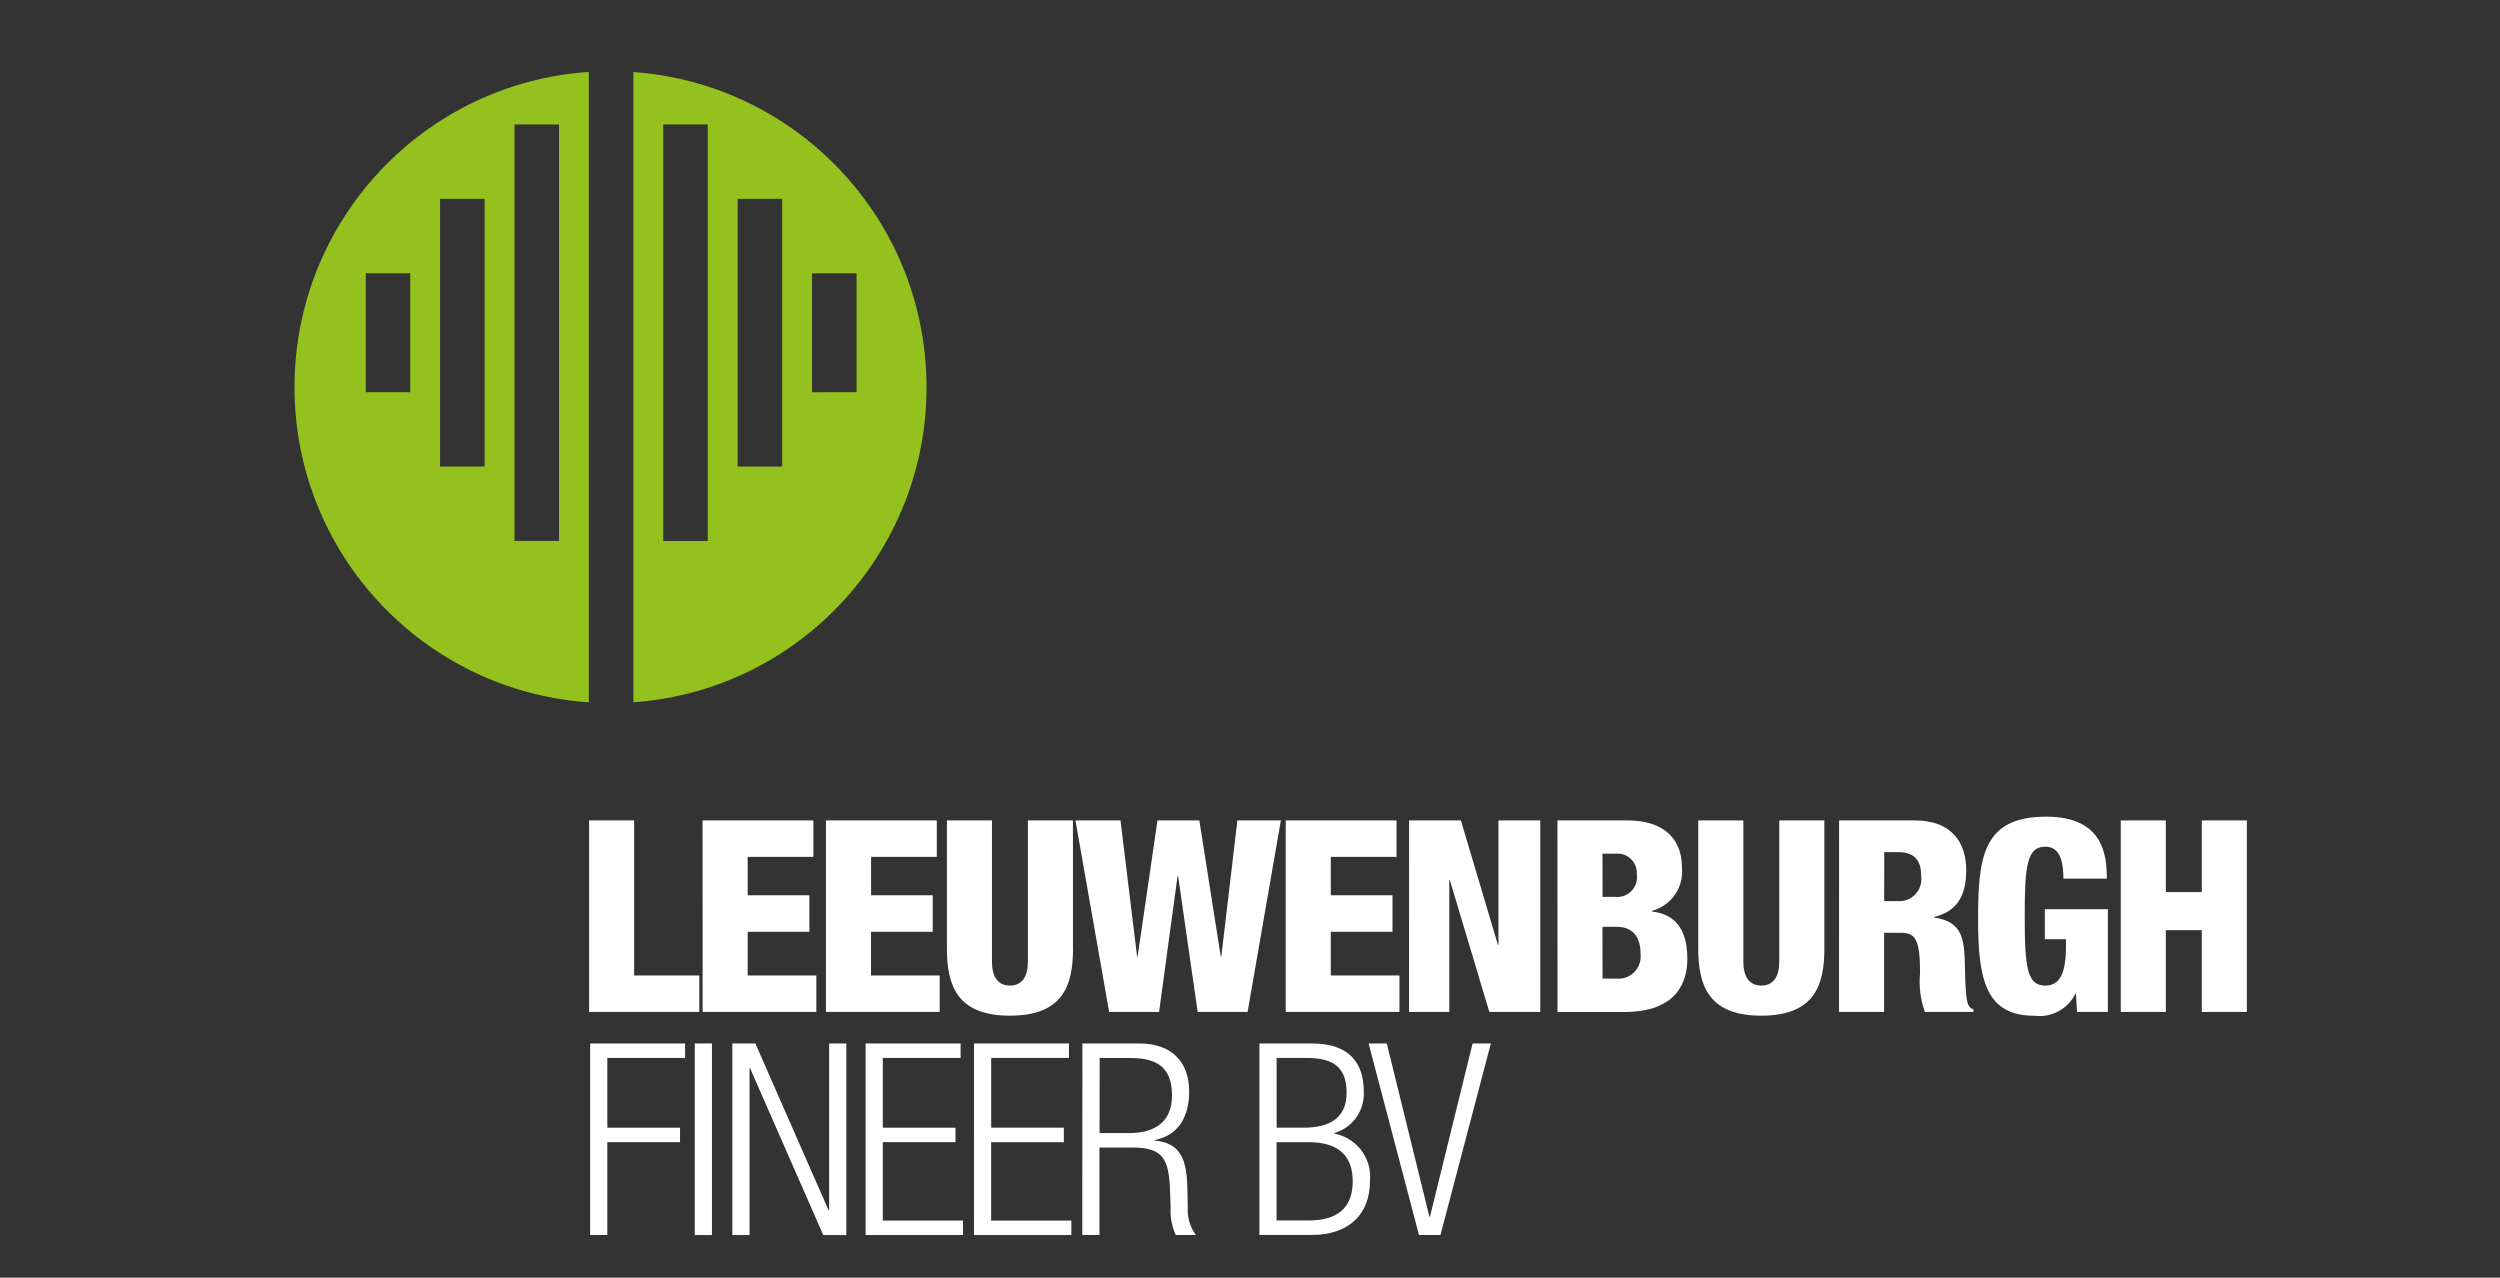
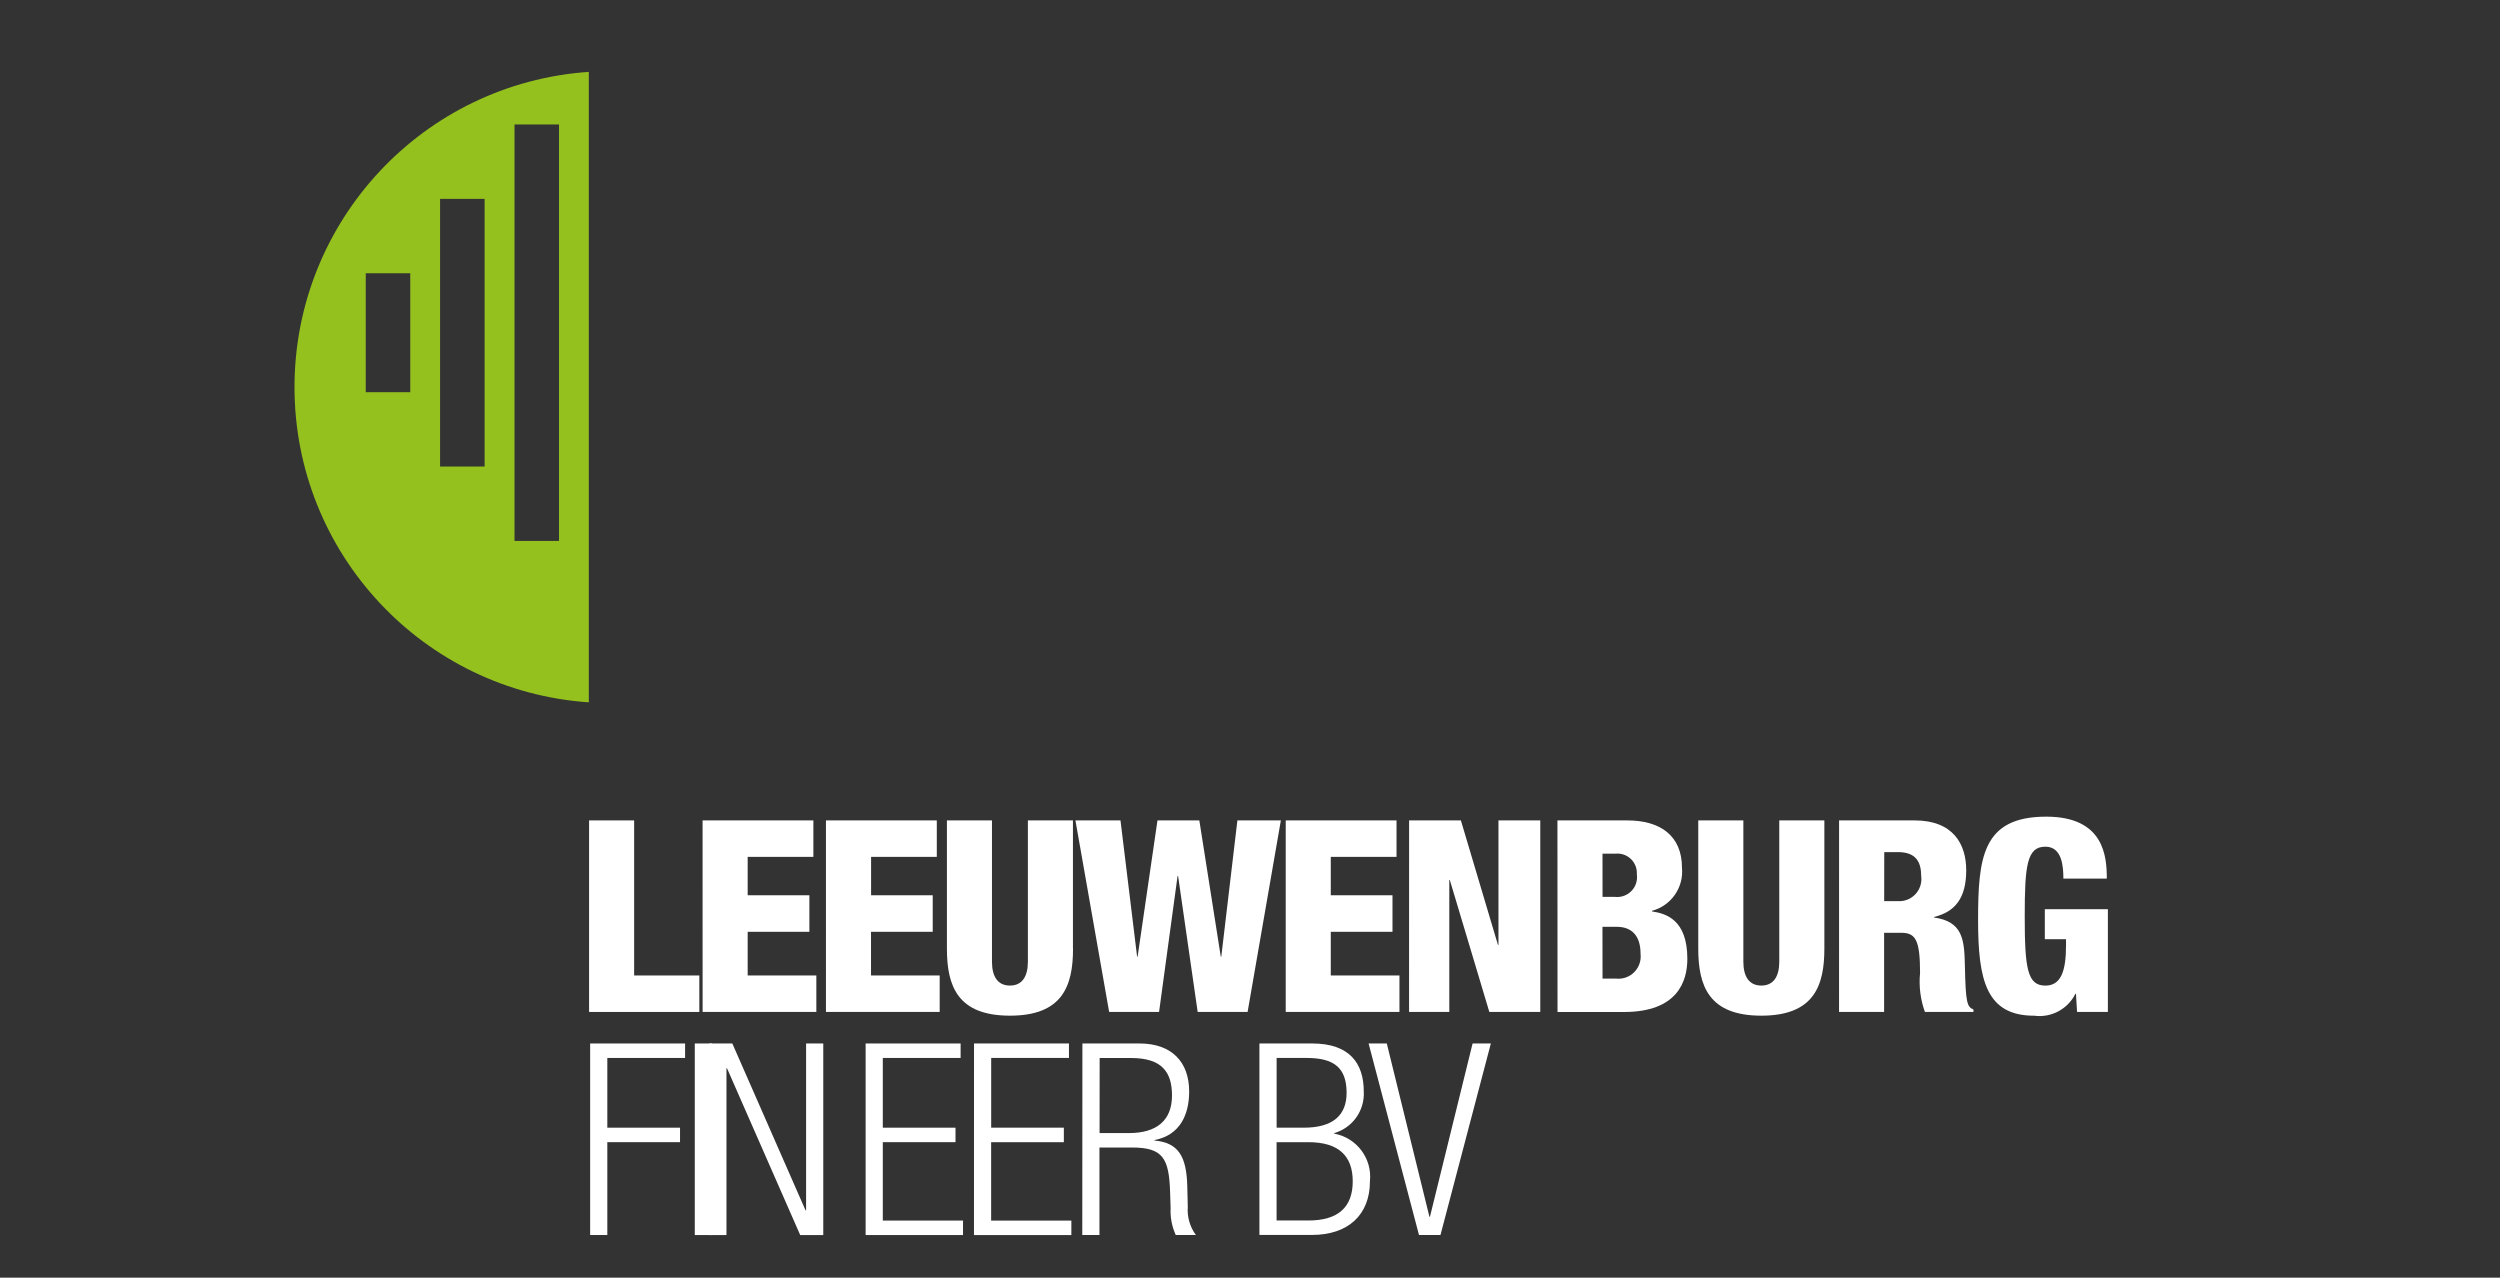
<svg xmlns="http://www.w3.org/2000/svg" version="1.1" id="Ebene_1" x="0px" y="0px" viewBox="0 0 632 323" style="enable-background:new 0 0 632 323;" xml:space="preserve">
  <rect x="0" y="0" width="632" height="323" fill="#333333" stroke="none" />
  <style type="text/css">
	.st0{fill:#FFFFFF;}
	.st1{fill:#95C11F;}
</style>
  <g id="Gruppe_47" transform="translate(-524.059 -380.089)">
    <g id="Gruppe_46">
      <path id="Pfad_163" class="st0" d="M672.98,587.49h11.39v39.2h16.48v9.22h-27.87V587.49z" />
      <path id="Pfad_164" class="st0" d="M701.67,587.49h28.01v9.22h-16.61v9.7h15.6v9.23h-15.6v11.05h17.36v9.22h-28.75L701.67,587.49z    " />
      <path id="Pfad_165" class="st0" d="M732.86,587.49h28.02v9.22h-16.61v9.7h15.58v9.23h-15.6v11.05h17.36v9.22h-28.75L732.86,587.49    z" />
      <path id="Pfad_166" class="st0" d="M795.32,619.9c0,9.5-2.71,16.95-15.94,16.95s-15.94-7.46-15.94-16.95v-32.41h11.39v35.72    c0,3.79,1.49,6.03,4.54,6.03c3.05,0,4.54-2.24,4.54-6.03v-35.72h11.39V619.9z" />
      <path id="Pfad_167" class="st0" d="M795.93,587.49h11.39l4.2,34.44h0.13l5.02-34.44h10.58l5.42,34.44h0.13l4.07-34.44h10.99    l-8.41,48.42h-12.62l-4.95-34.38h-0.13l-4.68,34.38h-12.62L795.93,587.49z" />
      <path id="Pfad_168" class="st0" d="M849.09,587.49h28.01v9.22h-16.62v9.7h15.6v9.23h-15.6v11.05h17.36v9.22h-28.75V587.49z" />
      <path id="Pfad_169" class="st0" d="M880.28,587.49h13.09l9.37,31.47h0.13v-31.47h10.57v48.42h-12.88l-9.99-33.36h-0.13v33.36    h-10.17L880.28,587.49z" />
      <path id="Pfad_170" class="st0" d="M917.78,587.49h17.7c8.27,0,13.78,3.86,13.78,11.94c0.49,5.01-2.73,9.63-7.6,10.92v0.14    c3.59,0.54,8.96,2.1,8.96,12c0,5.7-2.51,13.43-16,13.43H917.8L917.78,587.49z M929.18,606.82h3.12c2.75,0.32,5.25-1.64,5.57-4.4    c0.05-0.43,0.05-0.87-0.02-1.3c0.18-2.72-1.88-5.07-4.6-5.24c-0.3-0.02-0.6-0.01-0.89,0.02h-3.19L929.18,606.82z M929.18,627.48    h3.44c3.09,0.32,5.86-1.93,6.18-5.02c0.04-0.43,0.04-0.86-0.01-1.29c0-4.74-2.44-6.78-5.97-6.78h-3.66L929.18,627.48z" />
      <path id="Pfad_171" class="st0" d="M985.26,619.9c0,9.5-2.71,16.95-15.94,16.95s-15.94-7.46-15.94-16.95v-32.41h11.4v35.72    c0,3.79,1.49,6.03,4.54,6.03c3.05,0,4.54-2.24,4.54-6.03v-35.72h11.4L985.26,619.9z" />
      <path id="Pfad_172" class="st0" d="M988.98,587.49h19.12c9.7,0,13.02,5.97,13.02,12.61c0,7.05-2.84,10.51-8.14,11.8v0.13    c7.25,1.03,7.66,5.56,7.8,12.07c0.2,9.56,0.54,10.51,2.17,11.19v0.61h-12.28c-1.13-3.15-1.55-6.51-1.22-9.83    c0-8.41-1.16-10.17-4.75-10.17h-4.34v20h-11.39L988.98,587.49z M1000.38,607.9h3.53c3.09,0.16,5.71-2.22,5.87-5.3    c0.02-0.34,0-0.67-0.04-1c0-3.66-1.36-6.1-5.9-6.1h-3.44L1000.38,607.9z" />
      <path id="Pfad_173" class="st0" d="M1045.68,602.2c0-3.12-0.34-8.07-4.55-8.07c-4.67,0-5.22,4.75-5.22,17.63    c0,13.22,0.69,17.49,5.22,17.49c3.87,0,5.22-3.52,5.22-10.17v-1.56h-5.36v-7.58h15.94v25.97h-7.79l-0.28-4.61h-0.13    c-1.93,3.9-6.13,6.14-10.44,5.56c-12.13,0-14.17-9.02-14.17-24.14c0-15.87,1.08-26.18,17.22-26.18    c14.71,0,15.32,10.17,15.32,15.66L1045.68,602.2z" />
-       <path id="Pfad_174" class="st0" d="M1060.19,587.49h11.39v18.11h9.09v-18.11h11.39v48.42h-11.39v-20.68h-9.09v20.68h-11.39V587.49    z" />
      <path id="Pfad_175" class="st0" d="M673.25,643.88h24v3.66h-19.66v17.63h18.38v3.66h-18.38v23.47h-4.34V643.88z" />
      <path id="Pfad_176" class="st0" d="M699.7,643.88h4.34v48.43h-4.34V643.88z" />
-       <path id="Pfad_177" class="st0" d="M709.19,643.88h5.83l18.51,42.18h0.14v-42.18h4.34v48.43h-5.83l-18.51-42.18h-0.13v42.18h-4.34    V643.88z" />
+       <path id="Pfad_177" class="st0" d="M709.19,643.88l18.51,42.18h0.14v-42.18h4.34v48.43h-5.83l-18.51-42.18h-0.13v42.18h-4.34    V643.88z" />
      <path id="Pfad_178" class="st0" d="M742.89,643.88h24.01v3.66h-19.67v17.63h18.38v3.66h-18.38v19.82h20.28v3.66h-24.62V643.88z" />
      <path id="Pfad_179" class="st0" d="M770.29,643.88h24v3.66h-19.66v17.63H793v3.66h-18.38v19.82h20.28v3.66h-24.62L770.29,643.88z" />
      <path id="Pfad_180" class="st0" d="M797.69,643.88h14.44c8.07,0,12.55,4.61,12.55,12.14c0,5.83-2.31,11.05-8.75,12.27v0.13    c6.03,0.54,8.07,4,8.27,11.46l0.13,5.29c-0.19,2.54,0.53,5.07,2.04,7.12h-5.09c-0.96-2.13-1.41-4.45-1.29-6.78l-0.13-4.07    c-0.27-8.55-1.83-11.26-9.64-11.26H802v22.11h-4.34L797.69,643.88z M802.03,666.53h7.46c6.85,0,10.85-3.1,10.85-9.49    c0-5.9-2.51-9.49-10.37-9.49h-7.92L802.03,666.53z" />
      <path id="Pfad_181" class="st0" d="M842.44,643.88h13.36c9.36,0,13.02,4.95,13.02,12.14c0.27,4.81-2.83,9.18-7.46,10.51v0.14    c5.69,1.05,9.62,6.3,9.02,12.05c0,8.48-5.51,13.56-14.65,13.56h-13.29V643.88z M846.78,665.17h6.85c7.46,0,10.85-3.19,10.85-8.82    c0-6.44-3.32-8.81-10.1-8.81h-7.59V665.17z M846.78,688.63h8.06c7.53,0,11.19-3.39,11.19-9.9c0-6.51-3.66-9.9-11.19-9.9h-8.06    V688.63z" />
      <path id="Pfad_182" class="st0" d="M870.04,643.88h4.6l10.78,43.81h0.13l10.78-43.81h4.62l-12.74,48.42h-5.43L870.04,643.88z" />
    </g>
-     <path id="Pfad_183" class="st1" d="M684.18,398.3v159.33c44-3.18,77.08-41.43,73.9-85.43C755.22,432.63,723.75,401.16,684.18,398.3   z M702.98,516.85h-11.26V411.56h11.26V516.85z M721.79,498.05h-11.25v-67.68h11.25V498.05z M729.34,479.25v-30.06h11.26v30.05   L729.34,479.25z" />
    <path id="Pfad_184" class="st1" d="M598.51,477.95c0,41.99,32.51,76.81,74.4,79.69V398.26   C631.02,401.15,598.52,435.96,598.51,477.95z M627.77,479.23h-11.25v-30.06h11.25V479.23z M646.57,498.03h-11.26v-67.67h11.26   V498.03z M665.38,516.84h-11.25V411.56h11.25V516.84z" />
  </g>
</svg>